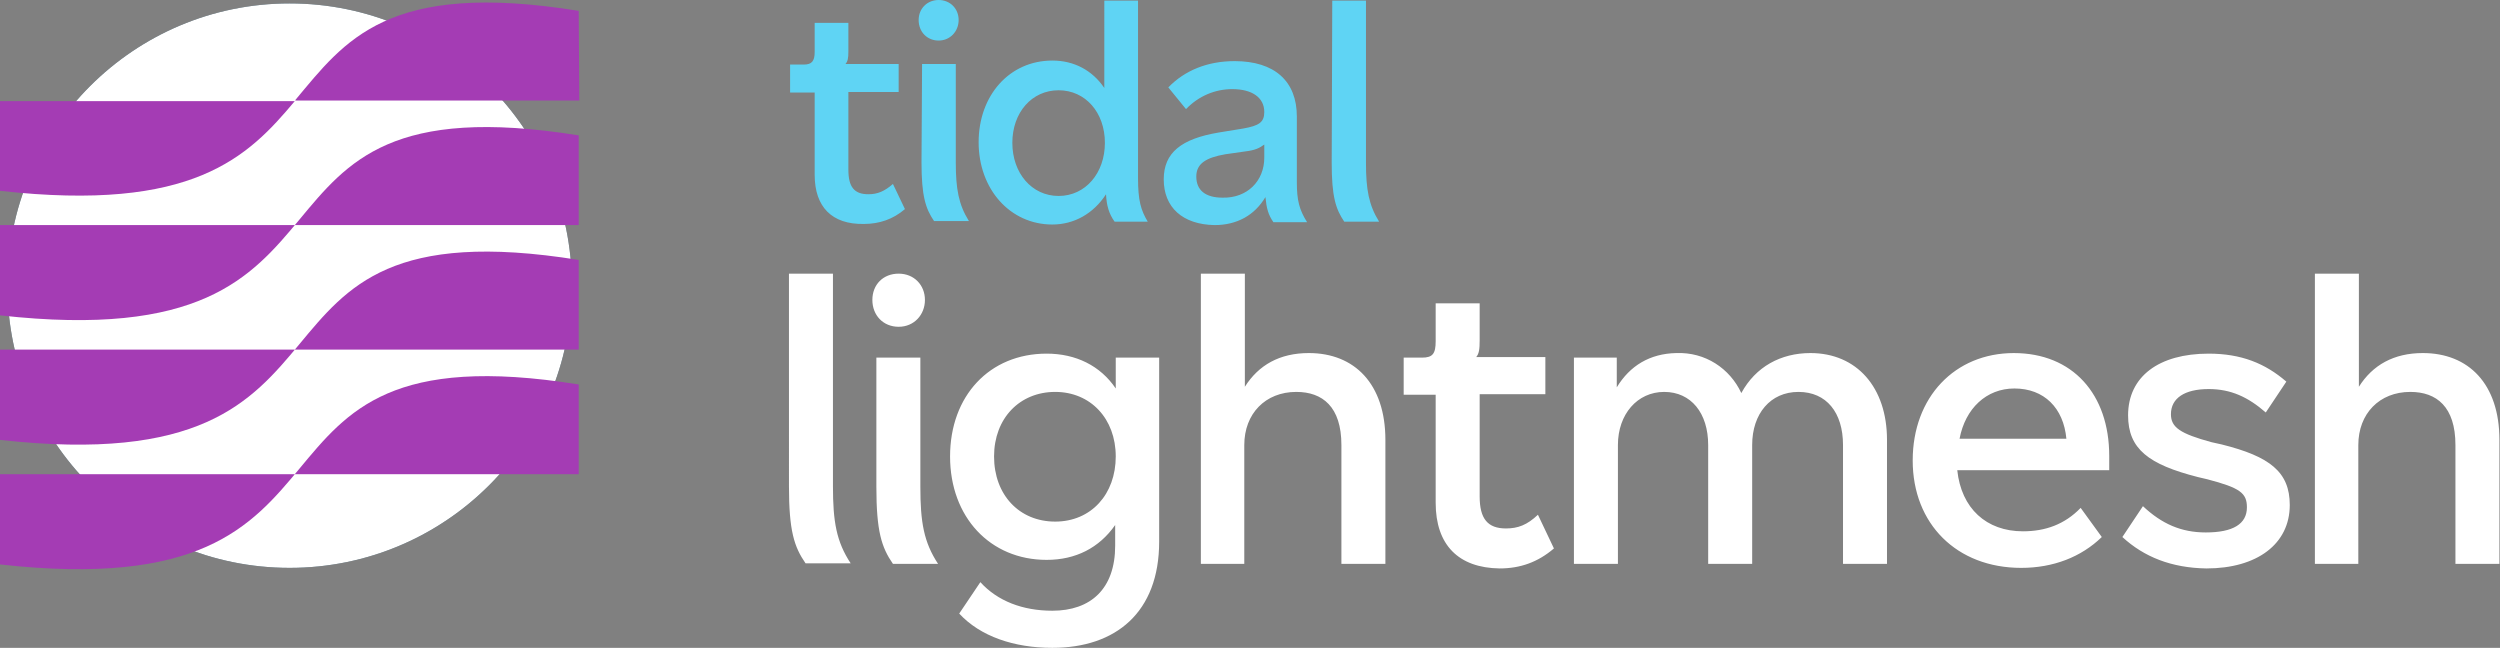
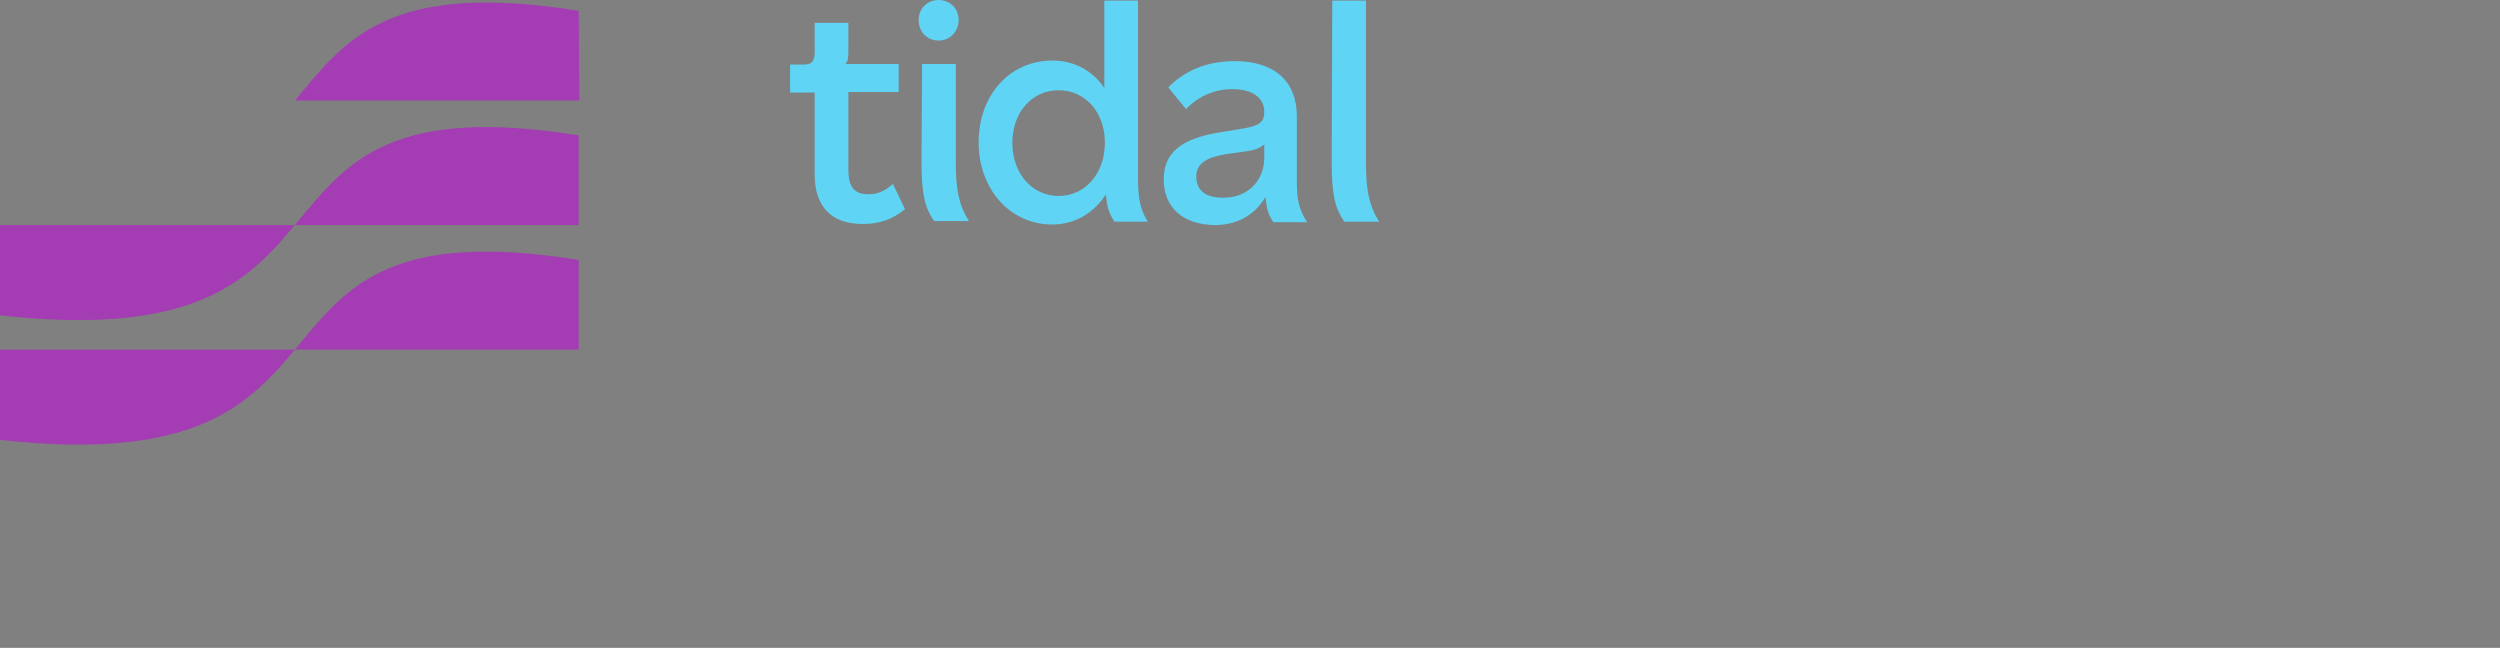
<svg xmlns="http://www.w3.org/2000/svg" xml:space="preserve" id="Layer_2_00000103259713147626912300000003840663888754281871_" x="0" y="0" style="enable-background:new 0 0 437.6 113.4" version="1.1" viewBox="0 0 437.6 113.4">
  <rect x="0" y="0" width="437.6" height="113.4" fill="#808080" stroke="none" />
  <style>.st1{fill:#fff}.st3{fill:#a43cb4}.st4{fill:#5fd4f4}</style>
  <g id="Layer_1-2">
-     <circle cx="50.7" cy="50" r="49.4" style="fill:#062536" />
-     <circle cx="50.7" cy="50" r="49.4" class="st1" />
-     <path d="M66.7 3.1c.1 0 .1-.1 0 0 .1-.1 0 0 0 0z" style="fill:#fb9f1b" />
-     <path d="M0 33.4c33.8 3.8 43.4-5.9 51.6-15.7H0v15.7z" class="st3" />
+     <path d="M0 33.4H0v15.7z" class="st3" />
    <path d="M0 55.2V39.4h101.3V23.7C36.1 13.2 69.9 63 0 55.2zM101.3 1.9C67.8-3.5 60.4 7.1 51.7 17.5v.1h49.7l-.1-15.7z" class="st3" />
    <path d="M0 77V61.2h101.3V45.5C36.1 35 69.9 84.8 0 77z" class="st3" />
-     <path d="M0 98.8V83h101.3V67.3C36.1 56.8 69.9 106.6 0 98.8z" class="st3" />
    <path d="M142.6 30.6V16.2h-4.3v-4.9h2.4c1.4 0 1.9-.6 1.9-2.2V4h5.9v5c0 1.2-.1 1.7-.5 2.2h9.3v4.9h-8.8v13.6c0 3 1 4.3 3.5 4.3 1.6 0 2.8-.5 4.3-1.8l2.1 4.4c-2.1 1.8-4.5 2.6-7.2 2.6-5.6.1-8.6-3-8.6-8.6zM160.8 3.5c0-2 1.5-3.5 3.5-3.5s3.5 1.5 3.5 3.5-1.5 3.6-3.5 3.6-3.5-1.5-3.5-3.6zm.6 7.7h5.9v17.2c0 4.7.5 7.4 2.3 10.3h-6.1c-1.5-2.2-2.2-4.4-2.2-10.3l.1-17.2zM195.1 38.8c-1-1.4-1.4-2.8-1.5-4.8-2.2 3.4-5.6 5.3-9.4 5.3-7.4 0-12.9-6.2-12.9-14.4s5.4-14.3 12.9-14.3c3.8 0 7 1.7 9.1 4.8V.1h5.9v31.1c0 3.9.5 5.6 1.7 7.6h-5.8zM193.4 25c0-5.3-3.4-9.2-8.1-9.2s-8.1 3.9-8.1 9.2 3.4 9.3 8.1 9.3 8.1-4 8.1-9.3zM203.7 31.4c0-4.7 3.1-7.1 9.6-8.2l4.3-.7c2.8-.5 3.7-1.1 3.7-2.9 0-2.5-2.1-4-5.6-4-3 0-5.9 1.2-8.1 3.5l-3.1-3.8c2.9-3 6.9-4.6 11.6-4.6 7 0 10.9 3.5 10.9 9.7v11.5c0 3.1.4 4.8 1.8 7h-5.9c-.9-1.3-1.2-2.4-1.4-4.4-1.9 3.2-5 4.9-8.9 4.9-5.6-.1-8.9-3.1-8.9-8zm17.6-3.8v-2.3c-.8.6-1.6 1-3.3 1.2l-3.5.5c-3.5.6-5.1 1.7-5.1 3.9 0 2.4 1.6 3.7 4.6 3.7 4.3.1 7.3-2.9 7.3-7zM233.2.1h5.9v28.4c0 4.7.5 7.4 2.3 10.3h-6.1c-1.5-2.2-2.2-4.4-2.2-10.3l.1-28.4z" class="st4" />
-     <path d="M138.1 47.9h7.7v37.2c0 6.2.6 9.7 3.1 13.5H141c-2-2.9-2.9-5.7-2.9-13.5V47.9zM152.7 52.5c0-2.7 1.9-4.6 4.6-4.6s4.6 2 4.6 4.6-1.9 4.7-4.6 4.7-4.6-2-4.6-4.7zm.7 10.1h7.7v22.6c0 6.2.6 9.7 3.1 13.5h-7.9c-2-2.9-2.9-5.7-2.9-13.5V62.6zM167.9 107.4l3.7-5.5c3 3.3 7.4 5 12.6 5 6.7 0 11-3.8 11-11.4v-3.6c-2.8 4-6.9 6.1-12 6.1-9.9 0-16.9-7.5-16.9-18.1s6.9-18 16.9-18c5.1 0 9.4 2.1 12.1 6.1v-5.4h7.6v32.2c0 12.4-7.6 18.6-18.7 18.6-6.7 0-12.6-2-16.3-6zm27.4-27.5c0-6.6-4.4-11.3-10.6-11.3S174 73.2 174 79.9s4.4 11.4 10.7 11.4 10.6-4.8 10.6-11.4zM210.2 98.7V47.9h7.7v19.8c2.4-3.8 6.1-5.9 11.2-5.9 8 0 13.4 5.4 13.4 15.2v21.7h-7.7V77.9c0-6.7-3.3-9.3-7.9-9.3-5.4 0-9.1 3.8-9.1 9.3v20.8h-7.6zM251.3 88V69.1h-5.6v-6.5h3.2c1.9 0 2.4-.7 2.4-2.9v-6.6h7.7v6.5c0 1.5-.1 2.3-.6 2.9h12.1V69H259v17.9c0 3.9 1.4 5.6 4.6 5.6 2.1 0 3.7-.6 5.6-2.4L272 96c-2.8 2.4-5.9 3.5-9.5 3.5-7.2-.1-11.2-4.1-11.2-11.5zM330.3 77v21.7h-7.7V77.9c0-5.7-2.9-9.3-7.8-9.3s-8.1 3.8-8.1 9.3v20.8H299V77.9c0-5.6-3-9.3-7.7-9.3s-8.1 3.9-8.1 9.3v20.8h-7.7V62.6h7.5v5.2c2.3-3.8 5.8-5.9 10.4-6 5.1-.2 9.4 2.7 11.4 7 2.5-4.6 6.9-7 12.1-7 8.1 0 13.4 6 13.4 15.2zM369.2 82.3h-26.6c.7 6.7 5.1 10.7 11.5 10.7 3.9 0 7.3-1.2 10.1-4.1l3.7 5.1c-3.6 3.5-8.5 5.4-14.1 5.4-11.3 0-19-7.7-19-18.8s7.4-18.8 17.7-18.8 16.7 7.2 16.7 18v2.5zm-7.5-5.5c-.5-5.4-3.9-8.8-9.1-8.8-4.9 0-8.6 3.5-9.6 8.8h18.7zM371.5 94l3.6-5.4c3.3 3.1 6.7 4.6 11 4.6 4.8 0 7.2-1.5 7.2-4.4 0-2.5-1.2-3.4-6.9-4.9l-1.7-.4c-8.6-2.2-12.2-4.9-12.2-10.8 0-6.8 5.4-10.8 14.1-10.8 5.7 0 9.9 1.7 13.6 4.9l-3.6 5.4c-3.1-2.7-6.1-4.1-10-4.1-4.2 0-6.6 1.6-6.6 4.4 0 2.3 1.6 3.4 7.1 4.9l1.8.4c8.4 2.1 11.9 4.8 11.9 10.6 0 6.8-5.7 11.1-14.6 11.1-6.1-.1-10.9-2-14.7-5.5zM405.2 98.7V47.9h7.7v19.8c2.4-3.8 6.1-5.9 11.2-5.9 8 0 13.4 5.4 13.4 15.2v21.7h-7.7V77.9c0-6.7-3.3-9.3-7.9-9.3-5.4 0-9.1 3.8-9.1 9.3v20.8h-7.6z" class="st1" />
  </g>
</svg>